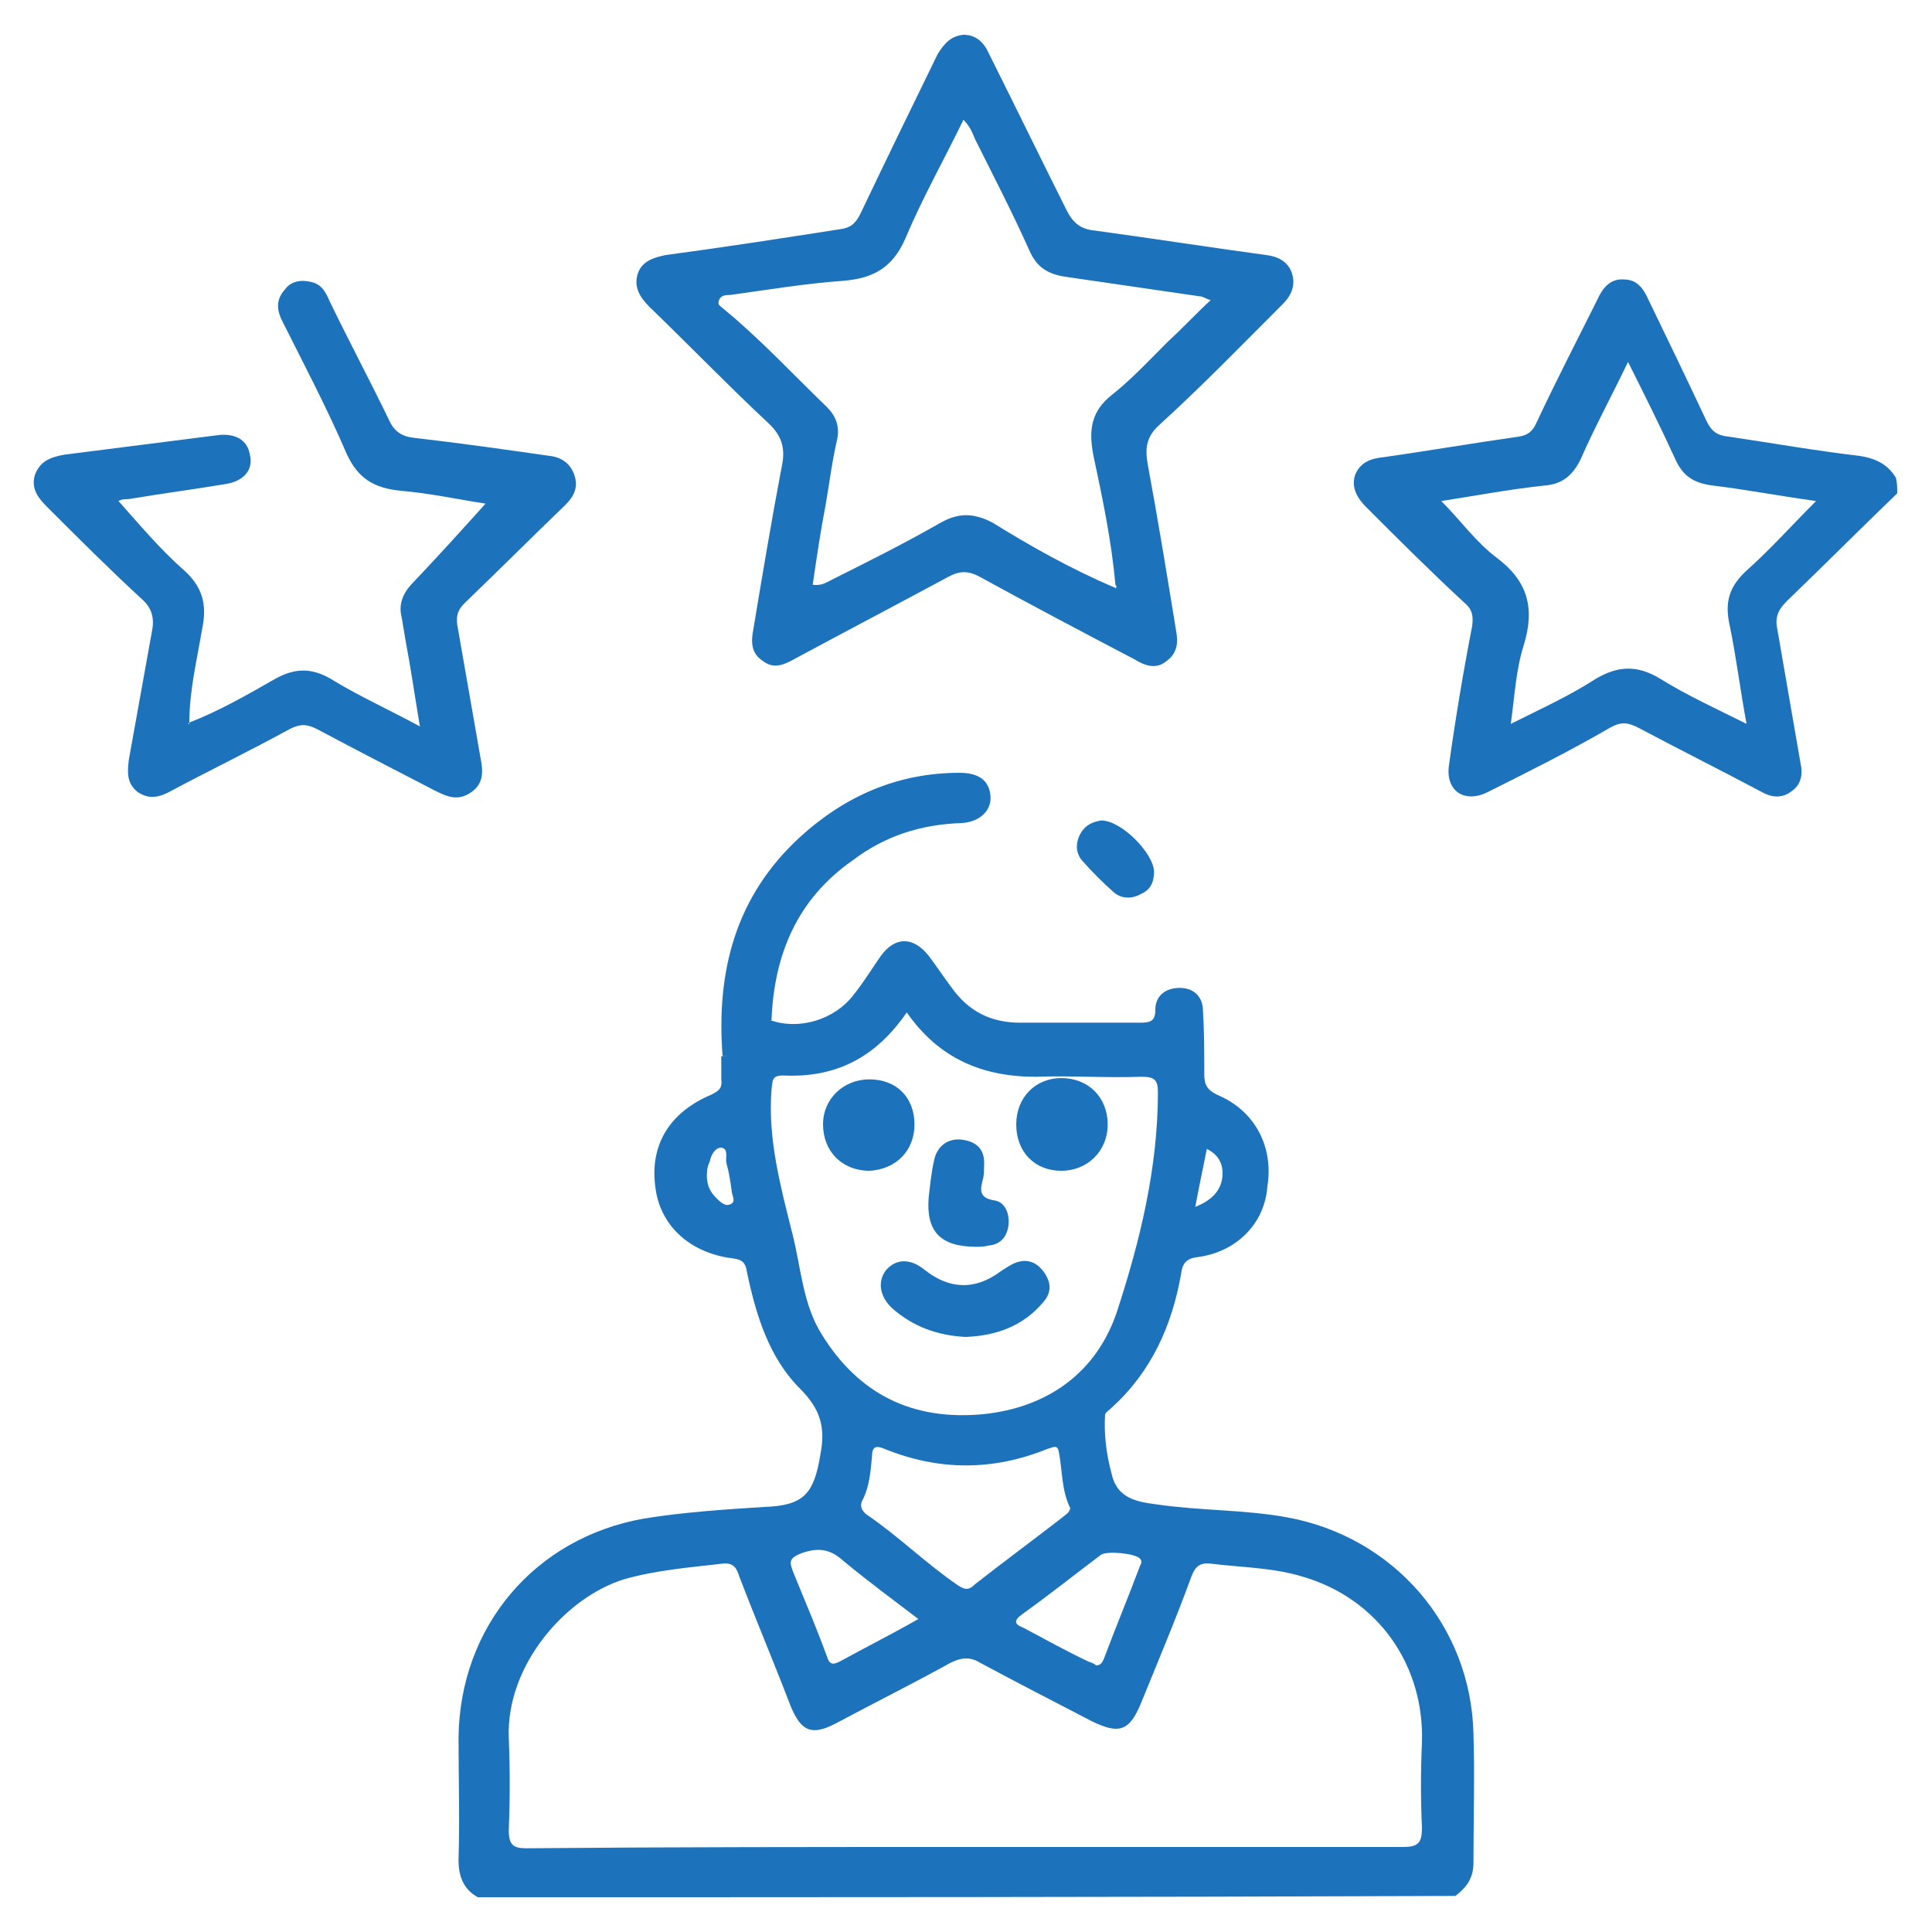
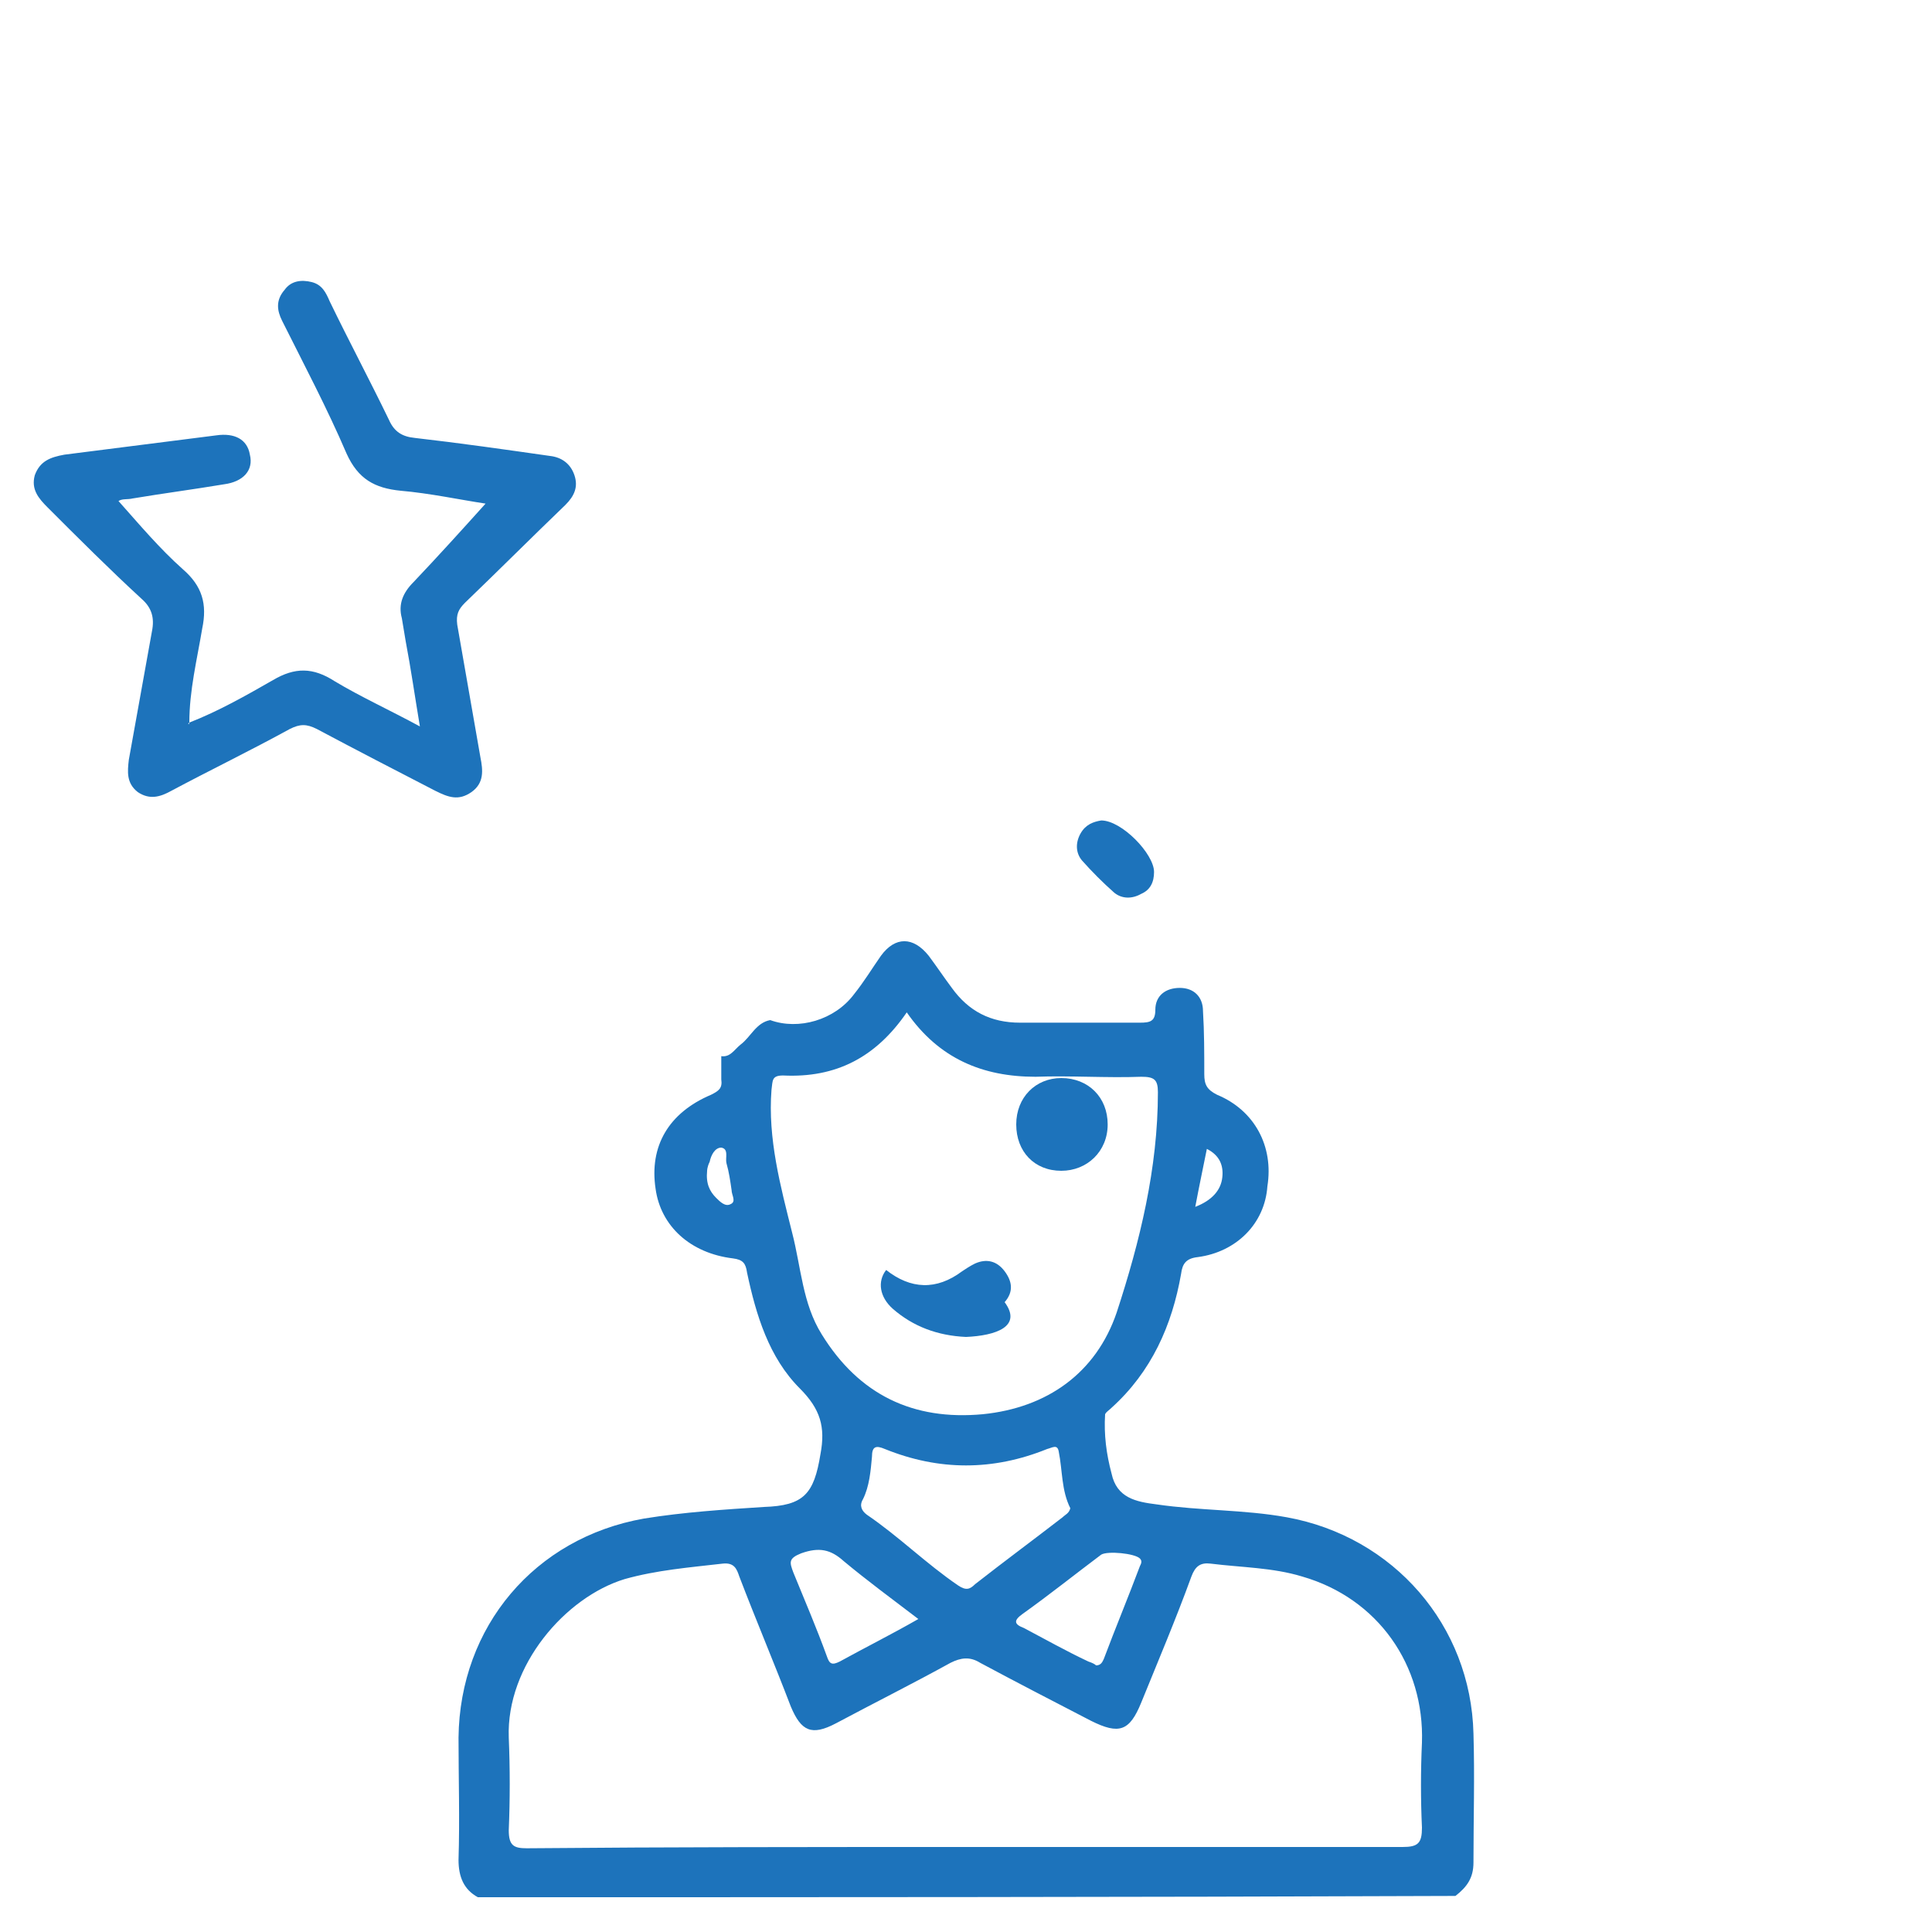
<svg xmlns="http://www.w3.org/2000/svg" version="1.1" id="Layer_1" x="0px" y="0px" viewBox="0 0 150 150" style="enable-background:new 0 0 150 150;" xml:space="preserve">
  <style type="text/css">
	.st0{fill:#1D73BB;}
</style>
  <g>
    <path class="st0" d="M37.1,147.3c-1.1-0.6-1.5-1.6-1.5-2.9c0.1-3.2,0-6.3,0-9.5c0.1-8.6,5.9-15.5,14.4-17c3.1-0.5,6.2-0.7,9.3-0.9   c3.1-0.1,3.9-1,4.4-4.1c0.4-2.1,0-3.5-1.6-5.1c-2.4-2.4-3.4-5.7-4.1-9c-0.1-0.7-0.3-1-1.1-1.1c-3.3-0.4-5.6-2.5-6-5.4   c-0.5-3.3,1-5.9,4.3-7.3c0.6-0.3,0.9-0.5,0.8-1.2c0-0.6,0-1.2,0-1.8c0.7,0.1,1-0.5,1.5-0.9c0.8-0.6,1.2-1.7,2.3-1.9   c2.2,0.8,5,0,6.5-2c0.8-1,1.4-2,2.1-3c1.1-1.5,2.5-1.5,3.7,0c0.6,0.8,1.2,1.7,1.8,2.5c1.3,1.8,3,2.7,5.3,2.7c3.1,0,6.2,0,9.3,0   c0.8,0,1.2-0.1,1.2-1c0-1.1,0.8-1.7,1.9-1.7c1.1,0,1.8,0.7,1.8,1.8c0.1,1.6,0.1,3.3,0.1,4.9c0,0.8,0.2,1.2,1,1.6   c2.9,1.2,4.4,4,3.9,7.1C98.2,95,96,97.2,93,97.6c-0.9,0.1-1.2,0.5-1.3,1.3c-0.7,4-2.3,7.6-5.4,10.4c-0.2,0.2-0.4,0.3-0.5,0.5   c-0.1,1.6,0.1,3.1,0.5,4.6c0.4,1.9,1.9,2.2,3.5,2.4c3.4,0.5,6.8,0.4,10.1,1c8.3,1.5,14.3,8.4,14.5,16.8c0.1,3.3,0,6.7,0,10   c0,1.2-0.5,1.9-1.4,2.6C87.7,147.3,62.4,147.3,37.1,147.3z M74.7,143.4C74.7,143.4,74.7,143.4,74.7,143.4c11.4,0,22.8,0,34.2,0   c1.2,0,1.5-0.3,1.5-1.5c-0.1-2.2-0.1-4.4,0-6.6c0.2-6-3.4-11.2-9.3-12.9c-2.3-0.7-4.7-0.7-7.1-1c-0.8-0.1-1.2,0.2-1.5,1   c-1.2,3.3-2.6,6.6-3.9,9.8c-0.9,2.2-1.7,2.5-3.9,1.4c-2.9-1.5-5.8-3-8.6-4.5c-0.8-0.5-1.5-0.4-2.3,0c-2.9,1.6-5.9,3.1-8.9,4.7   c-1.9,1-2.7,0.6-3.5-1.3c-1.3-3.4-2.7-6.7-4-10.1c-0.2-0.6-0.4-1.1-1.3-1c-2.6,0.3-5.1,0.5-7.6,1.2c-4.6,1.4-9.2,6.7-9,12.3   c0.1,2.4,0.1,4.8,0,7.2c0,1.2,0.4,1.4,1.4,1.4C52.1,143.4,63.4,143.4,74.7,143.4z M70.4,78.6c-2.4,3.5-5.5,5.1-9.6,4.9   c-0.9,0-0.8,0.4-0.9,1.1c-0.3,3.8,0.7,7.5,1.6,11.1c0.7,2.7,0.8,5.5,2.3,7.9c2.9,4.7,7.1,6.7,12.5,6.2c5-0.5,8.8-3.2,10.4-7.9   c1.8-5.5,3.2-11.2,3.2-17.1c0-1-0.3-1.2-1.3-1.2c-2.7,0.1-5.5-0.1-8.2,0C76.3,83.6,72.9,82.2,70.4,78.6z M83.1,117.1   c-0.7-1.4-0.6-2.9-0.9-4.4c-0.1-0.6-0.5-0.3-0.9-0.2c-4.2,1.7-8.4,1.7-12.6,0c-0.7-0.3-1-0.2-1,0.6c-0.1,1.1-0.2,2.3-0.7,3.3   c-0.3,0.5-0.1,0.9,0.3,1.2c2.5,1.7,4.6,3.8,7.1,5.5c0.6,0.4,0.9,0.3,1.3-0.1c2.3-1.8,4.6-3.5,6.8-5.2   C82.7,117.6,83,117.5,83.1,117.1z M71.3,125.7c-2.1-1.6-4-3-5.8-4.5c-1-0.9-1.9-1.1-3.3-0.6c-1,0.4-0.9,0.7-0.6,1.5   c0.9,2.2,1.8,4.3,2.6,6.5c0.2,0.6,0.4,0.7,1,0.4C67.2,127.9,69.2,126.9,71.3,125.7z M85.1,129.3c0.4,0,0.5-0.3,0.6-0.5   c0.9-2.4,1.9-4.8,2.8-7.2c0.1-0.2,0.2-0.4,0-0.6c-0.4-0.4-2.5-0.6-3-0.3c-2,1.5-4,3.1-6.1,4.6c-0.7,0.5-0.7,0.8,0.1,1.1   c1.7,0.9,3.3,1.8,5,2.6C84.8,129.1,85,129.2,85.1,129.3z M54.9,90.9c-0.1,1,0.2,1.6,0.7,2.1c0.3,0.3,0.7,0.7,1.1,0.5   c0.5-0.2,0.1-0.7,0.1-1.1c-0.1-0.7-0.2-1.4-0.4-2.1c-0.1-0.4,0.2-1.1-0.4-1.2c-0.5,0-0.8,0.6-0.9,1.1   C54.9,90.6,54.9,90.9,54.9,90.9z M92.8,93.7c1.3-0.5,2-1.3,2.1-2.3c0.1-0.9-0.2-1.7-1.2-2.2C93.4,90.7,93.1,92.1,92.8,93.7z" />
-     <path class="st0" d="M147.3,38.3c-2.9,2.8-5.7,5.6-8.6,8.4c-0.7,0.7-0.9,1.3-0.7,2.2c0.6,3.5,1.2,6.9,1.8,10.4   c0.2,0.9,0,1.7-0.8,2.2c-0.7,0.5-1.5,0.4-2.2,0c-3.2-1.7-6.4-3.3-9.6-5c-0.8-0.4-1.3-0.5-2.2,0c-3.1,1.8-6.3,3.4-9.5,5   c-1.8,0.9-3.3-0.1-3-2.1c0.5-3.6,1.1-7.2,1.8-10.8c0.1-0.8,0-1.3-0.6-1.8c-2.6-2.4-5.1-4.9-7.6-7.4c-0.7-0.7-1.2-1.5-0.9-2.5   c0.4-1,1.2-1.3,2.2-1.4c3.5-0.5,7-1.1,10.5-1.6c0.7-0.1,1.1-0.4,1.4-1.1c1.5-3.2,3.1-6.3,4.7-9.5c0.4-0.9,1-1.7,2.1-1.6   c1,0,1.5,0.7,1.9,1.6c1.5,3.1,3,6.2,4.5,9.4c0.4,0.8,0.8,1.1,1.7,1.2c3.4,0.5,6.8,1.1,10.2,1.5c1.3,0.2,2.2,0.7,2.8,1.7   C147.3,37.5,147.3,37.9,147.3,38.3z M111.9,38.9c1.5,1.5,2.7,3.2,4.3,4.4c2.4,1.8,3,3.9,2.1,6.8c-0.6,1.9-0.7,3.9-1,6.1   c2.4-1.2,4.6-2.2,6.6-3.5c1.7-1,3.2-1.1,5,0c2.1,1.3,4.3,2.3,6.7,3.5c-0.5-2.7-0.8-5.2-1.3-7.6c-0.4-1.8-0.1-3,1.3-4.3   c1.8-1.6,3.5-3.5,5.4-5.4c-2.9-0.4-5.5-0.9-8-1.2c-1.6-0.2-2.4-0.8-3-2.2c-1.1-2.4-2.3-4.8-3.6-7.4c-1.3,2.7-2.6,5.1-3.7,7.6   c-0.6,1.2-1.4,1.9-2.8,2C117.1,38,114.5,38.5,111.9,38.9z" />
-     <path class="st0" d="M74.8,2.7c1,0,1.6,0.6,2,1.5c2,4,4,8.1,6,12.1c0.5,1,1.1,1.5,2.2,1.6c4.4,0.6,8.9,1.3,13.3,1.9   c0.9,0.1,1.7,0.5,2,1.4c0.3,0.9,0,1.7-0.7,2.4C96.4,26.8,93.3,30,90,33c-1,0.9-1.1,1.8-0.9,3c0.8,4.3,1.5,8.6,2.2,12.9   c0.2,1,0.1,1.8-0.7,2.4c-0.8,0.7-1.7,0.4-2.5-0.1c-4-2.1-8-4.2-12-6.4c-0.9-0.5-1.6-0.5-2.5,0c-3.9,2.1-7.9,4.2-11.8,6.3   c-0.9,0.5-1.7,0.9-2.6,0.2c-0.9-0.6-0.9-1.5-0.7-2.5c0.7-4.2,1.4-8.4,2.2-12.6c0.3-1.4,0-2.4-1.1-3.4c-3.1-2.9-6.1-6-9.2-9   c-0.7-0.7-1.2-1.5-0.9-2.5c0.3-1,1.2-1.3,2.2-1.5c4.5-0.6,9-1.3,13.5-2c0.8-0.1,1.2-0.4,1.6-1.2c2-4.2,4-8.3,6-12.4   C73.3,3.4,73.8,2.8,74.8,2.7z M86.5,45.6c0.1,0,0.1,0.1,0.1,0.1c0.1-0.1,0.1-0.2,0-0.3c-0.3-3.4-1-6.7-1.7-10   c-0.4-2-0.2-3.5,1.5-4.8c1.5-1.2,2.9-2.7,4.3-4.1c1.1-1,2.1-2.1,3.3-3.2c-0.4-0.1-0.6-0.3-0.9-0.3c-3.4-0.5-6.9-1-10.3-1.5   c-1.4-0.2-2.3-0.7-2.9-2.1c-1.3-2.9-2.8-5.8-4.2-8.6c-0.2-0.5-0.4-1-0.9-1.5c-1.5,3.1-3.2,6.1-4.5,9.2c-1,2.3-2.5,3.1-4.8,3.3   c-2.9,0.2-5.9,0.7-8.8,1.1c-0.3,0-0.8,0-0.9,0.5c-0.1,0.3,0.2,0.4,0.4,0.6c2.8,2.3,5.3,5,8,7.6c0.7,0.7,1,1.5,0.8,2.5   c-0.4,1.7-0.6,3.4-0.9,5.1c-0.4,2.1-0.7,4.1-1,6.2c0.7,0.1,1.1-0.2,1.5-0.4c2.8-1.4,5.6-2.8,8.4-4.4c1.4-0.8,2.6-0.8,4.1,0   C80,42.4,83.2,44.2,86.5,45.6z" />
    <path class="st0" d="M14.7,56.1c2.3-0.9,4.4-2.1,6.5-3.3c1.7-1,3.1-1,4.8,0.1c2,1.2,4.2,2.2,6.6,3.5c-0.4-2.4-0.7-4.5-1.1-6.6   c-0.1-0.6-0.2-1.2-0.3-1.8c-0.3-1.1,0.1-2,0.9-2.8c1.9-2,3.8-4.1,5.6-6.1c-2-0.3-4.3-0.8-6.6-1c-2-0.2-3.3-0.9-4.2-2.9   c-1.5-3.5-3.3-6.9-5-10.3c-0.4-0.8-0.5-1.6,0.2-2.4c0.5-0.7,1.3-0.8,2.1-0.6c0.8,0.2,1.1,0.8,1.4,1.5c1.5,3.1,3.1,6.1,4.6,9.2   c0.4,0.9,1,1.3,2,1.4c3.5,0.4,7,0.9,10.5,1.4c0.9,0.1,1.6,0.6,1.9,1.5c0.3,0.9,0,1.6-0.7,2.3c-2.6,2.5-5.2,5.1-7.8,7.6   c-0.5,0.5-0.7,0.9-0.6,1.7c0.6,3.4,1.2,6.9,1.8,10.3c0.2,1,0.3,2-0.7,2.7c-1,0.7-1.8,0.4-2.8-0.1c-3.1-1.6-6.2-3.2-9.2-4.8   c-0.8-0.4-1.3-0.4-2.1,0c-3.1,1.7-6.2,3.2-9.2,4.8c-0.9,0.5-1.7,0.7-2.6,0.1C9.8,60.8,9.9,59.9,10,59c0.6-3.3,1.2-6.7,1.8-10   c0.2-1,0-1.8-0.8-2.5c-2.5-2.3-4.9-4.7-7.3-7.1c-0.7-0.7-1.3-1.4-1-2.5c0.4-1.1,1.2-1.4,2.3-1.6c3.9-0.5,7.9-1,11.8-1.5   c1.4-0.2,2.4,0.3,2.6,1.5c0.3,1.2-0.5,2.1-2,2.3c-2.4,0.4-4.7,0.7-7.1,1.1c-0.4,0.1-0.8,0-1.1,0.2c1.6,1.8,3.2,3.7,5,5.3   c1.5,1.3,1.9,2.7,1.5,4.6C15.3,51.2,14.7,53.6,14.7,56.1c0,0-0.1,0.1-0.1,0.1c0,0,0.1,0,0.1,0C14.7,56.1,14.7,56.1,14.7,56.1z" />
-     <path class="st0" d="M59.9,79.2c-1.1,0.3-1.5,1.3-2.3,1.9c-0.5,0.4-0.8,1-1.5,0.9c-0.5-6.6,1-12.4,6-17c3.5-3.2,7.6-5,12.4-5   c1.5,0,2.3,0.6,2.4,1.8c0.1,1.1-0.8,2-2.2,2.1c-3.2,0.1-6,1-8.5,2.9C61.9,69.8,60.1,74.1,59.9,79.2z" />
    <path class="st0" d="M85.5,63.7c1.6,0,4.1,2.6,4.1,4c0,0.8-0.3,1.4-1,1.7c-0.7,0.4-1.5,0.4-2.1-0.1c-0.9-0.8-1.7-1.6-2.5-2.5   c-0.5-0.6-0.5-1.4-0.1-2.1C84.3,64,84.9,63.8,85.5,63.7z" />
-     <path class="st0" d="M75,103.8c-2.2-0.1-4.1-0.8-5.7-2.2c-1-0.9-1.2-2.1-0.5-3c0.8-0.9,1.9-0.9,3,0c1.9,1.5,3.9,1.6,5.9,0.1   c0.3-0.2,0.6-0.4,1-0.6c0.9-0.4,1.7-0.2,2.3,0.6c0.6,0.8,0.7,1.6,0,2.4C79.4,103,77.3,103.7,75,103.8z" />
-     <path class="st0" d="M71,87.3c0,2.1-1.5,3.5-3.5,3.6c-2.1,0-3.6-1.5-3.6-3.6c0-2,1.6-3.5,3.6-3.5C69.6,83.8,71,85.2,71,87.3z" />
+     <path class="st0" d="M75,103.8c-2.2-0.1-4.1-0.8-5.7-2.2c-1-0.9-1.2-2.1-0.5-3c1.9,1.5,3.9,1.6,5.9,0.1   c0.3-0.2,0.6-0.4,1-0.6c0.9-0.4,1.7-0.2,2.3,0.6c0.6,0.8,0.7,1.6,0,2.4C79.4,103,77.3,103.7,75,103.8z" />
    <path class="st0" d="M82.4,90.9c-2.1,0-3.5-1.5-3.5-3.6c0-2.1,1.5-3.6,3.5-3.6c2.1,0,3.6,1.5,3.6,3.6C86,89.4,84.4,90.9,82.4,90.9z   " />
-     <path class="st0" d="M75.8,96.8c-2.8,0-3.9-1.2-3.7-3.8c0.1-0.9,0.2-1.9,0.4-2.8c0.2-1.2,1.1-1.9,2.3-1.7c1.2,0.2,1.7,0.9,1.6,2.1   c0,0.3,0,0.7-0.1,1c-0.2,0.8-0.3,1.4,0.9,1.6c0.8,0.1,1.2,1,1.1,1.9c-0.1,0.9-0.6,1.5-1.5,1.6C76.4,96.8,76,96.8,75.8,96.8z" />
  </g>
</svg>